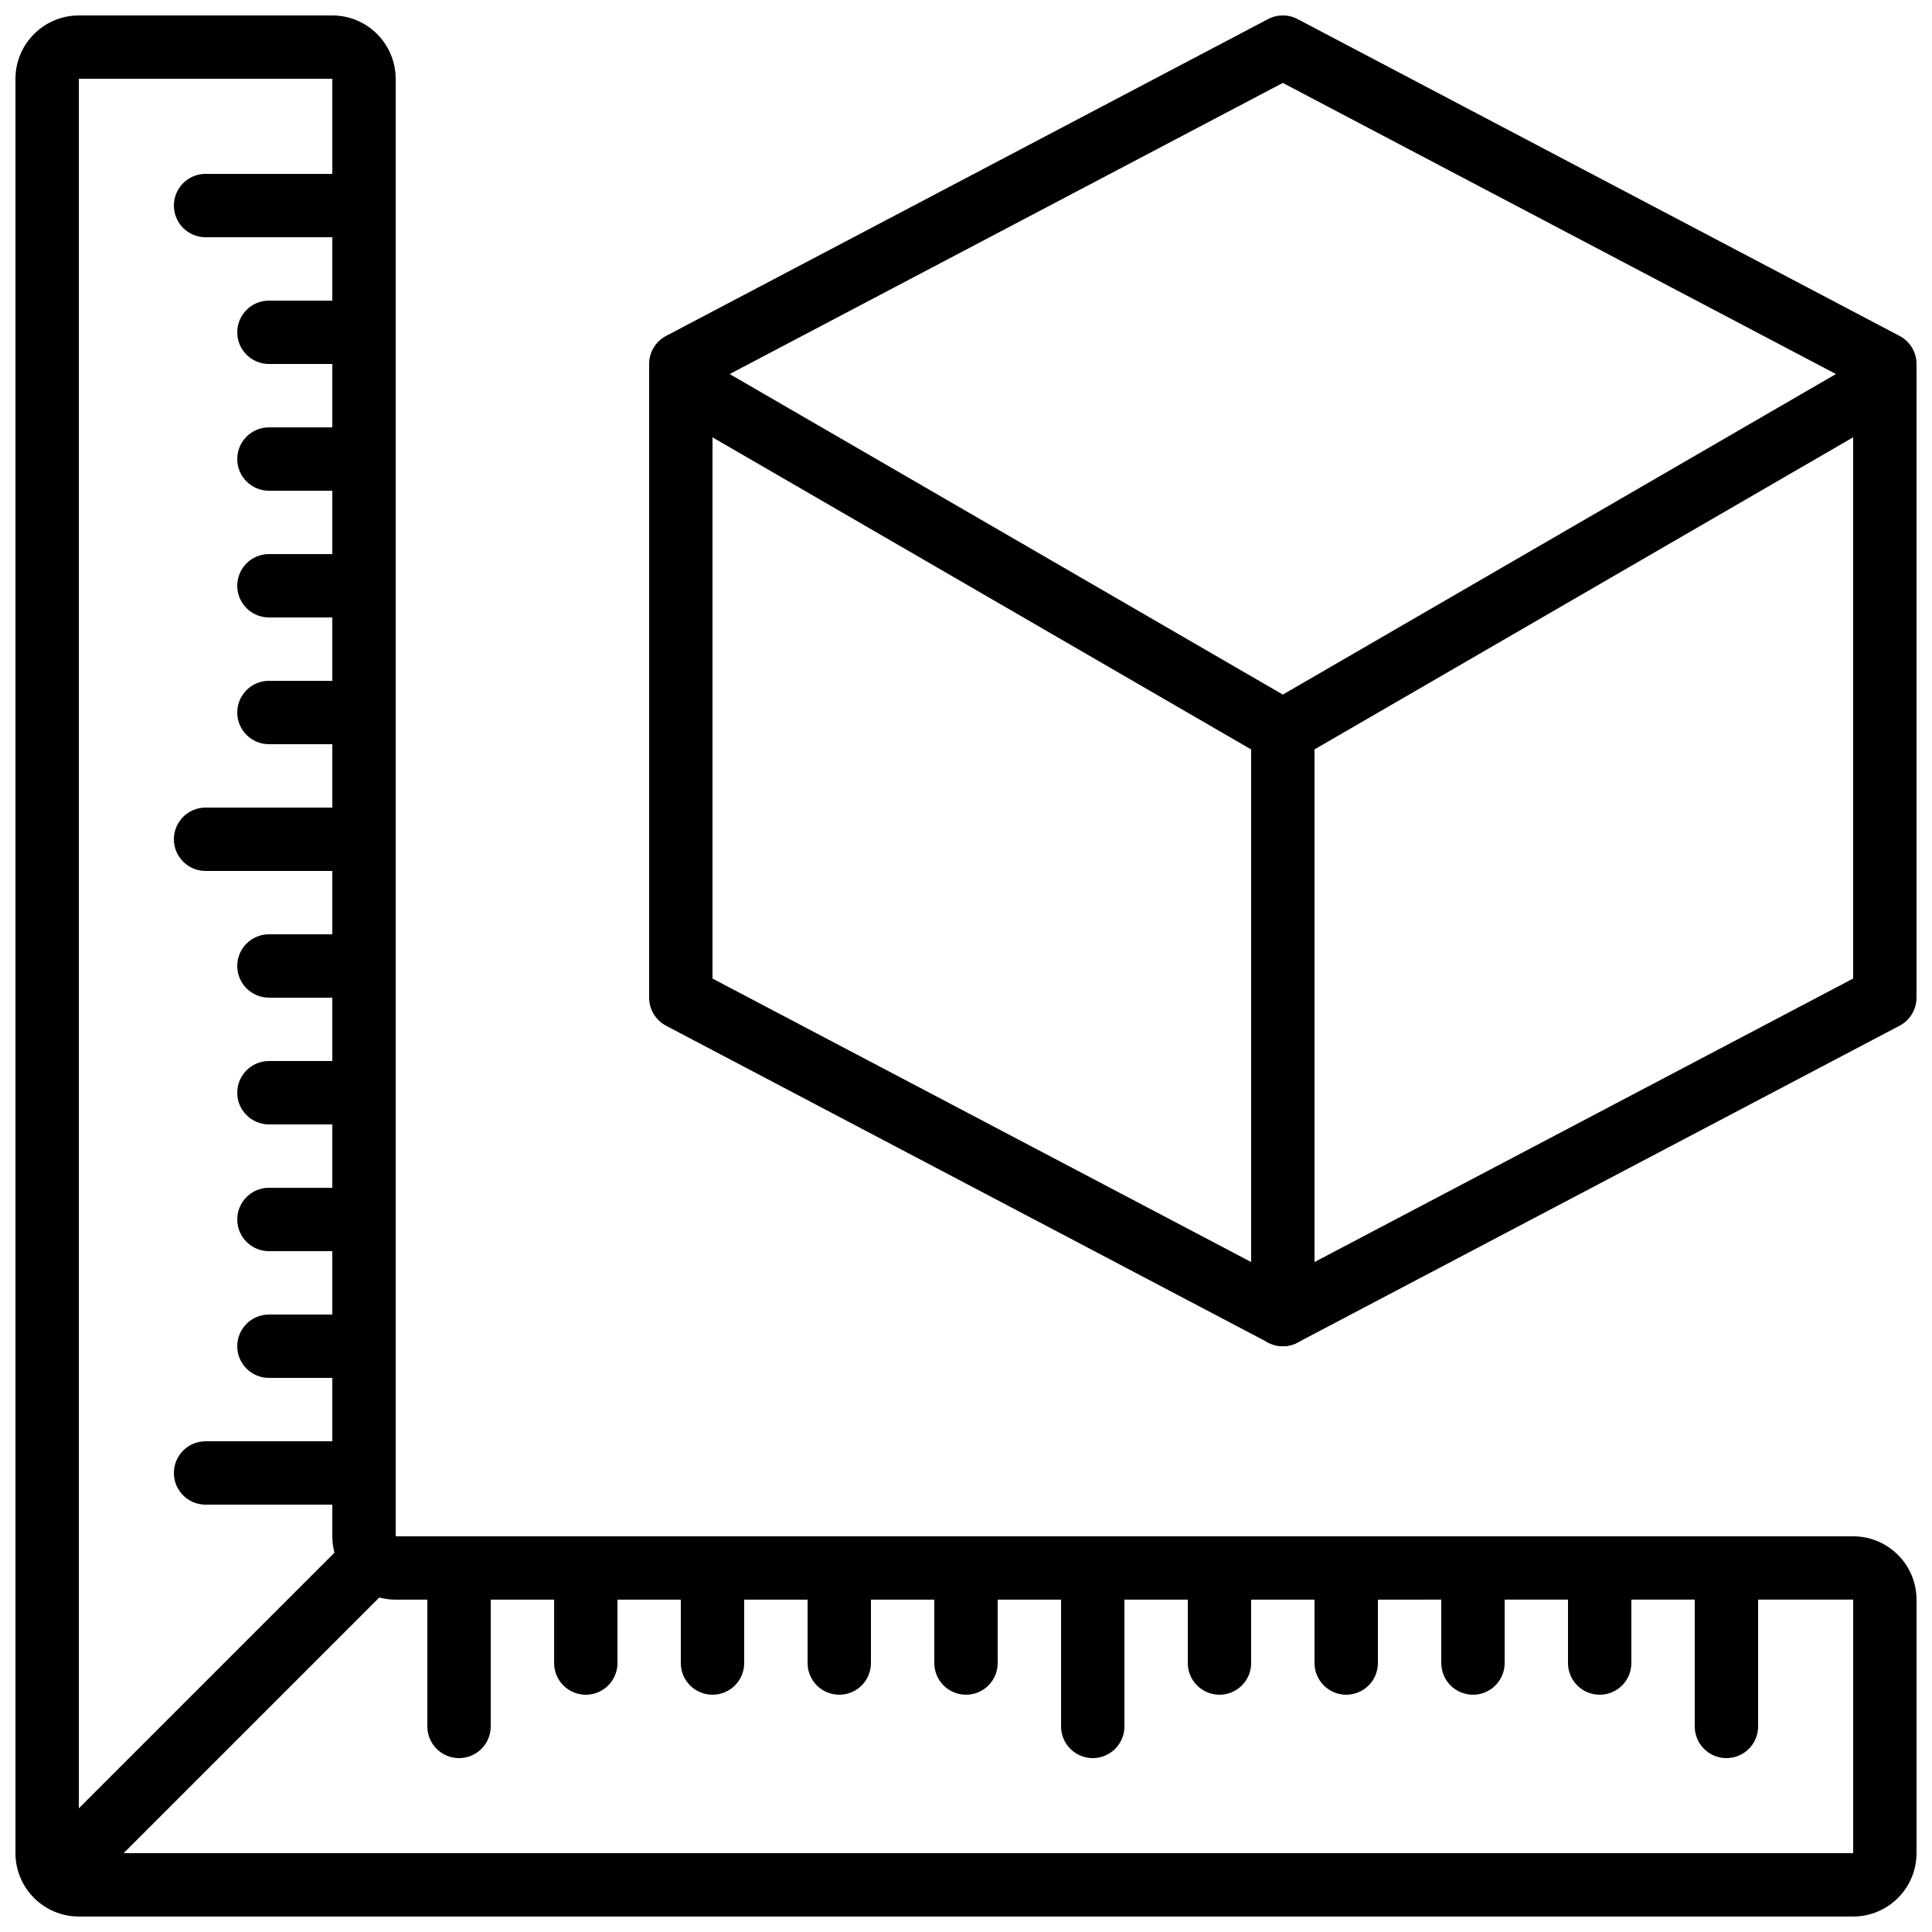
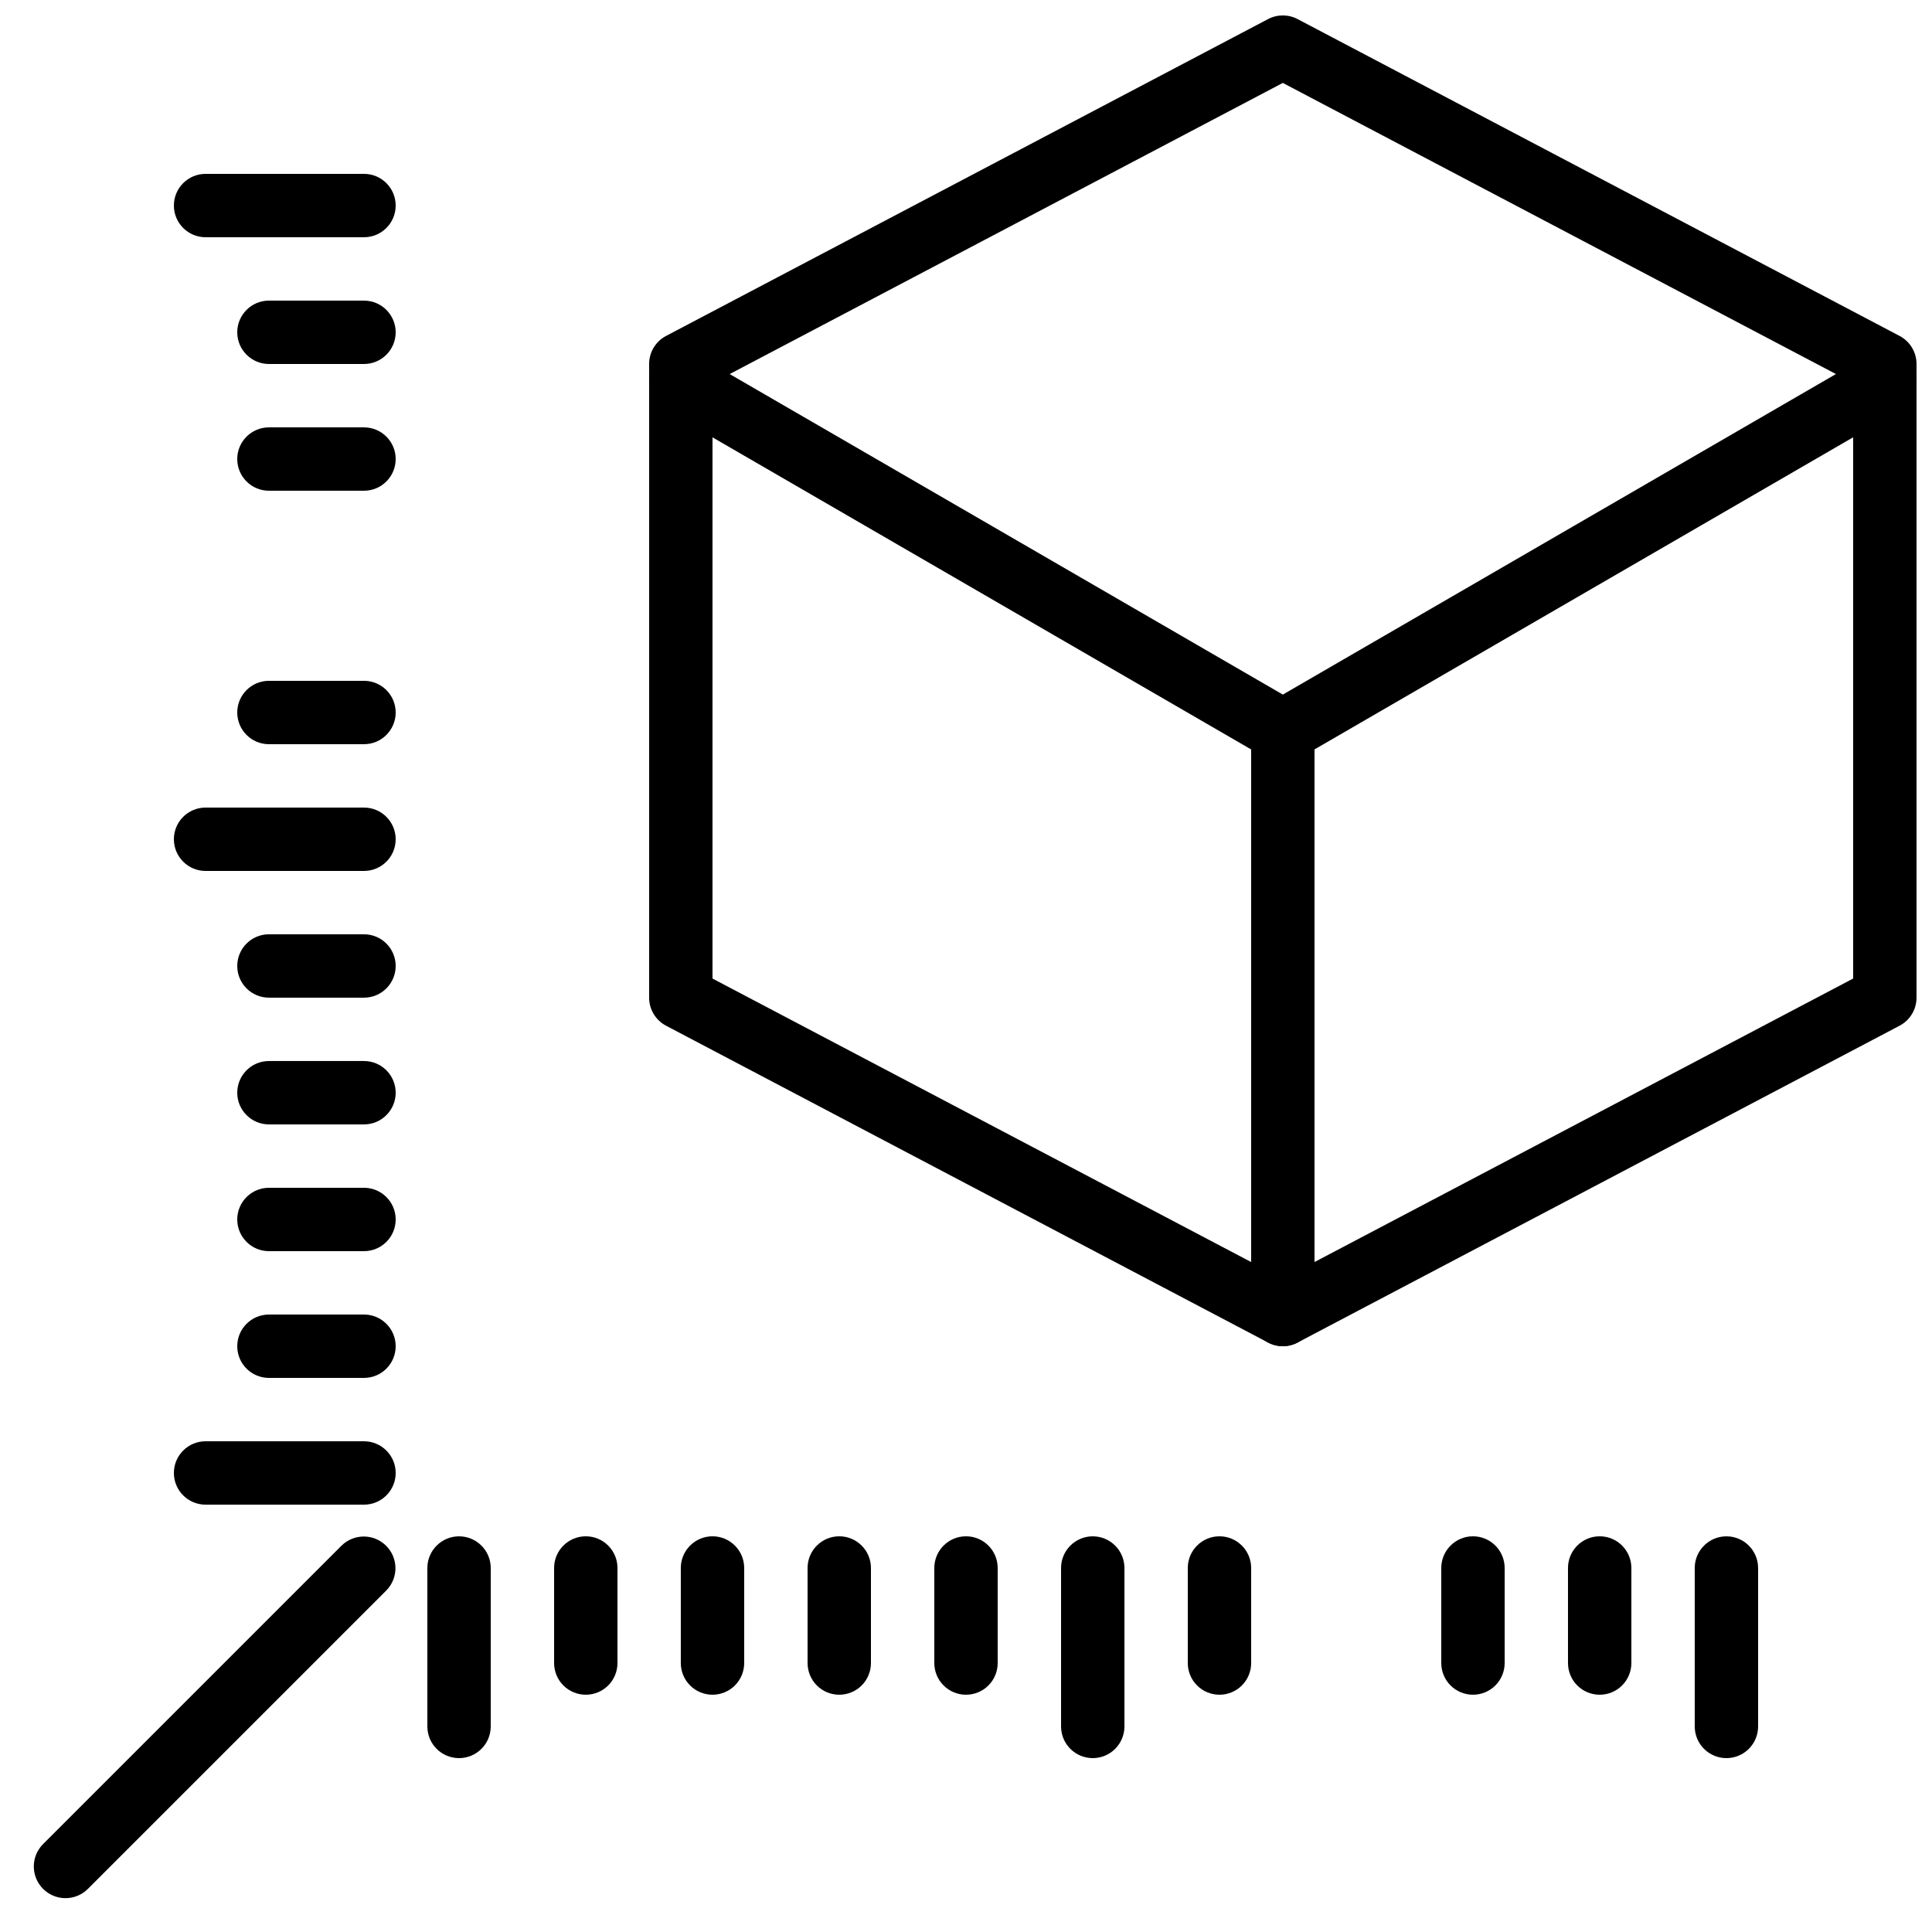
<svg xmlns="http://www.w3.org/2000/svg" width="800px" height="800px" version="1.1" viewBox="144 144 512 512">
  <defs>
    <clipPath id="c">
      <path d="m148.09 148.09h503.81v503.81h-503.81z" />
    </clipPath>
    <clipPath id="b">
      <path d="m316 236h335.9v109h-335.9z" />
    </clipPath>
    <clipPath id="a">
      <path d="m316 148.09h335.9v352.91h-335.9z" />
    </clipPath>
  </defs>
  <g clip-path="url(#c)">
-     <path d="m635.11 651.9h-470.22c-9.27-0.008-16.781-7.523-16.793-16.793v-470.22c0.012-9.27 7.523-16.781 16.793-16.793h67.176c9.27 0.012 16.781 7.523 16.793 16.793v386.25h386.25c9.27 0.012 16.785 7.523 16.793 16.793v67.176c-0.008 9.27-7.523 16.785-16.793 16.793zm-470.22-487.02v470.22h470.22v-67.188l-386.25 0.012c-9.27-0.008-16.781-7.523-16.793-16.793v-386.25z" />
-   </g>
+     </g>
  <path d="m161.36 647.03c-3.398 0-6.457-2.047-7.758-5.184-1.301-3.137-0.582-6.746 1.82-9.148l79.098-79.098c3.285-3.227 8.562-3.203 11.82 0.055s3.281 8.531 0.051 11.82l-79.098 79.098c-1.57 1.574-3.707 2.461-5.934 2.457z" />
  <path d="m240.46 206.87h-41.98c-4.641 0-8.398-3.758-8.398-8.395 0-4.641 3.758-8.398 8.398-8.398h41.98c4.641 0 8.398 3.758 8.398 8.398 0 4.637-3.758 8.395-8.398 8.395z" />
  <path d="m240.46 374.81h-41.98c-4.641 0-8.398-3.762-8.398-8.398 0-4.637 3.758-8.395 8.398-8.395h41.98c4.641 0 8.398 3.758 8.398 8.395 0 4.637-3.758 8.398-8.398 8.398z" />
  <path d="m240.46 542.75h-41.98c-4.641 0-8.398-3.762-8.398-8.398 0-4.637 3.758-8.398 8.398-8.398h41.98c4.641 0 8.398 3.762 8.398 8.398 0 4.637-3.758 8.398-8.398 8.398z" />
  <path d="m240.46 240.46h-25.188c-4.637 0-8.398-3.758-8.398-8.395s3.762-8.398 8.398-8.398h25.188c4.641 0 8.398 3.762 8.398 8.398s-3.758 8.395-8.398 8.395z" />
  <path d="m240.46 274.05h-25.188c-4.637 0-8.398-3.762-8.398-8.398 0-4.637 3.762-8.395 8.398-8.395h25.188c4.641 0 8.398 3.758 8.398 8.395 0 4.637-3.758 8.398-8.398 8.398z" />
-   <path d="m240.46 307.63h-25.188c-4.637 0-8.398-3.758-8.398-8.395 0-4.641 3.762-8.398 8.398-8.398h25.188c4.641 0 8.398 3.758 8.398 8.398 0 4.637-3.758 8.395-8.398 8.395z" />
  <path d="m240.46 341.22h-25.188c-4.637 0-8.398-3.762-8.398-8.398s3.762-8.398 8.398-8.398h25.188c4.641 0 8.398 3.762 8.398 8.398s-3.758 8.398-8.398 8.398z" />
  <path d="m240.46 408.39h-25.188c-4.637 0-8.398-3.758-8.398-8.395 0-4.641 3.762-8.398 8.398-8.398h25.188c4.641 0 8.398 3.758 8.398 8.398 0 4.637-3.758 8.395-8.398 8.395z" />
  <path d="m240.46 441.98h-25.188c-4.637 0-8.398-3.762-8.398-8.398 0-4.637 3.762-8.398 8.398-8.398h25.188c4.641 0 8.398 3.762 8.398 8.398 0 4.637-3.758 8.398-8.398 8.398z" />
  <path d="m240.46 475.57h-25.188c-4.637 0-8.398-3.758-8.398-8.398 0-4.637 3.762-8.395 8.398-8.395h25.188c4.641 0 8.398 3.758 8.398 8.395 0 4.641-3.758 8.398-8.398 8.398z" />
  <path d="m240.46 509.16h-25.188c-4.637 0-8.398-3.758-8.398-8.395 0-4.641 3.762-8.398 8.398-8.398h25.188c4.641 0 8.398 3.758 8.398 8.398 0 4.637-3.758 8.395-8.398 8.395z" />
  <path d="m265.65 609.92c-2.227 0-4.363-0.883-5.938-2.457-1.574-1.574-2.461-3.711-2.457-5.938v-41.984c0-4.637 3.758-8.398 8.395-8.398 4.637 0 8.398 3.762 8.398 8.398v41.984c0 2.227-0.883 4.363-2.461 5.938-1.574 1.574-3.711 2.457-5.938 2.457z" />
  <path d="m433.59 609.92c-2.227 0-4.363-0.883-5.938-2.457-1.574-1.574-2.461-3.711-2.461-5.938v-41.984c0-4.637 3.762-8.398 8.398-8.398 4.637 0 8.398 3.762 8.398 8.398v41.984c0 2.227-0.887 4.363-2.461 5.938-1.574 1.574-3.711 2.457-5.938 2.457z" />
  <path d="m601.52 609.92c-2.227 0-4.363-0.883-5.938-2.457-1.578-1.574-2.461-3.711-2.461-5.938v-41.984c0-4.637 3.762-8.398 8.398-8.398 4.637 0 8.395 3.762 8.395 8.398v41.984c0 2.227-0.883 4.363-2.457 5.938-1.574 1.574-3.711 2.457-5.938 2.457z" />
  <path d="m299.24 593.12c-2.231 0-4.363-0.883-5.941-2.457-1.574-1.574-2.457-3.711-2.457-5.938v-25.191c0-4.637 3.758-8.398 8.398-8.398 4.637 0 8.395 3.762 8.395 8.398v25.191c0 2.227-0.883 4.363-2.457 5.938s-3.711 2.457-5.938 2.457z" />
  <path d="m332.82 593.12c-2.227 0-4.363-0.883-5.938-2.457s-2.461-3.711-2.461-5.938v-25.191c0-4.637 3.762-8.398 8.398-8.398s8.398 3.762 8.398 8.398v25.191c0 2.227-0.887 4.363-2.461 5.938s-3.711 2.457-5.938 2.457z" />
  <path d="m366.41 593.12c-2.227 0-4.363-0.883-5.938-2.457-1.574-1.574-2.457-3.711-2.457-5.938v-25.191c0-4.637 3.758-8.398 8.395-8.398 4.637 0 8.398 3.762 8.398 8.398v25.191c0 2.227-0.883 4.363-2.461 5.938-1.574 1.574-3.711 2.457-5.938 2.457z" />
  <path d="m400 593.12c-2.231 0-4.363-0.883-5.941-2.457-1.574-1.574-2.457-3.711-2.457-5.938v-25.191c0-4.637 3.758-8.398 8.398-8.398 4.637 0 8.395 3.762 8.395 8.398v25.191c0 2.227-0.883 4.363-2.457 5.938s-3.711 2.457-5.938 2.457z" />
  <path d="m467.17 593.12c-2.227 0-4.363-0.883-5.938-2.457s-2.457-3.711-2.457-5.938v-25.191c0-4.637 3.758-8.398 8.395-8.398 4.641 0 8.398 3.762 8.398 8.398v25.191c0 2.227-0.883 4.363-2.461 5.938-1.574 1.574-3.711 2.457-5.938 2.457z" />
-   <path d="m500.76 593.12c-2.227 0-4.363-0.883-5.938-2.457-1.578-1.574-2.461-3.711-2.461-5.938v-25.191c0-4.637 3.758-8.398 8.398-8.398 4.637 0 8.395 3.762 8.395 8.398v25.191c0 2.227-0.883 4.363-2.457 5.938s-3.711 2.457-5.938 2.457z" />
  <path d="m534.35 593.12c-2.227 0-4.363-0.883-5.938-2.457-1.574-1.574-2.461-3.711-2.461-5.938v-25.191c0-4.637 3.762-8.398 8.398-8.398 4.637 0 8.398 3.762 8.398 8.398v25.191c0 2.227-0.887 4.363-2.461 5.938-1.574 1.574-3.711 2.457-5.938 2.457z" />
  <path d="m567.93 593.12c-2.227 0-4.363-0.883-5.938-2.457-1.574-1.574-2.457-3.711-2.457-5.938v-25.191c0-4.637 3.758-8.398 8.395-8.398 4.641 0 8.398 3.762 8.398 8.398v25.191c0 2.227-0.883 4.363-2.457 5.938-1.578 1.574-3.711 2.457-5.941 2.457z" />
  <g clip-path="url(#b)">
    <path d="m483.96 344.91c-2.922-0.027-5.785-0.805-8.32-2.258l-155.43-90.062c-2.594-1.5-4.191-4.273-4.188-7.273s1.609-5.769 4.207-7.266c2.602-1.496 5.801-1.492 8.395 0.008l155.34 90.012 155.32-90.012c2.594-1.5 5.793-1.504 8.395-0.008 2.598 1.496 4.203 4.266 4.207 7.266s-1.594 5.773-4.188 7.273l-155.34 90.012c-2.555 1.48-5.449 2.277-8.406 2.309z" />
  </g>
  <path d="m483.96 500.76c-2.227 0-4.363-0.887-5.938-2.461-1.574-1.574-2.457-3.711-2.457-5.938v-151.14c0-4.641 3.758-8.398 8.395-8.398 4.641 0 8.398 3.758 8.398 8.398v151.14c0 2.227-0.883 4.363-2.457 5.938-1.578 1.574-3.711 2.461-5.941 2.461z" />
  <g clip-path="url(#a)">
    <path d="m483.96 500.76c-1.359 0-2.703-0.332-3.91-0.969l-159.54-83.969c-2.758-1.453-4.484-4.312-4.484-7.43v-167.94c0-3.113 1.727-5.973 4.484-7.426l159.54-83.969c2.449-1.289 5.375-1.289 7.824 0l159.54 83.969c2.758 1.453 4.484 4.312 4.484 7.426v167.94c0 3.117-1.727 5.977-4.484 7.43l-159.54 83.969c-1.207 0.637-2.551 0.969-3.914 0.969zm-151.14-97.434 151.14 79.547 151.14-79.547v-157.8l-151.14-79.551-151.14 79.551z" />
  </g>
</svg>